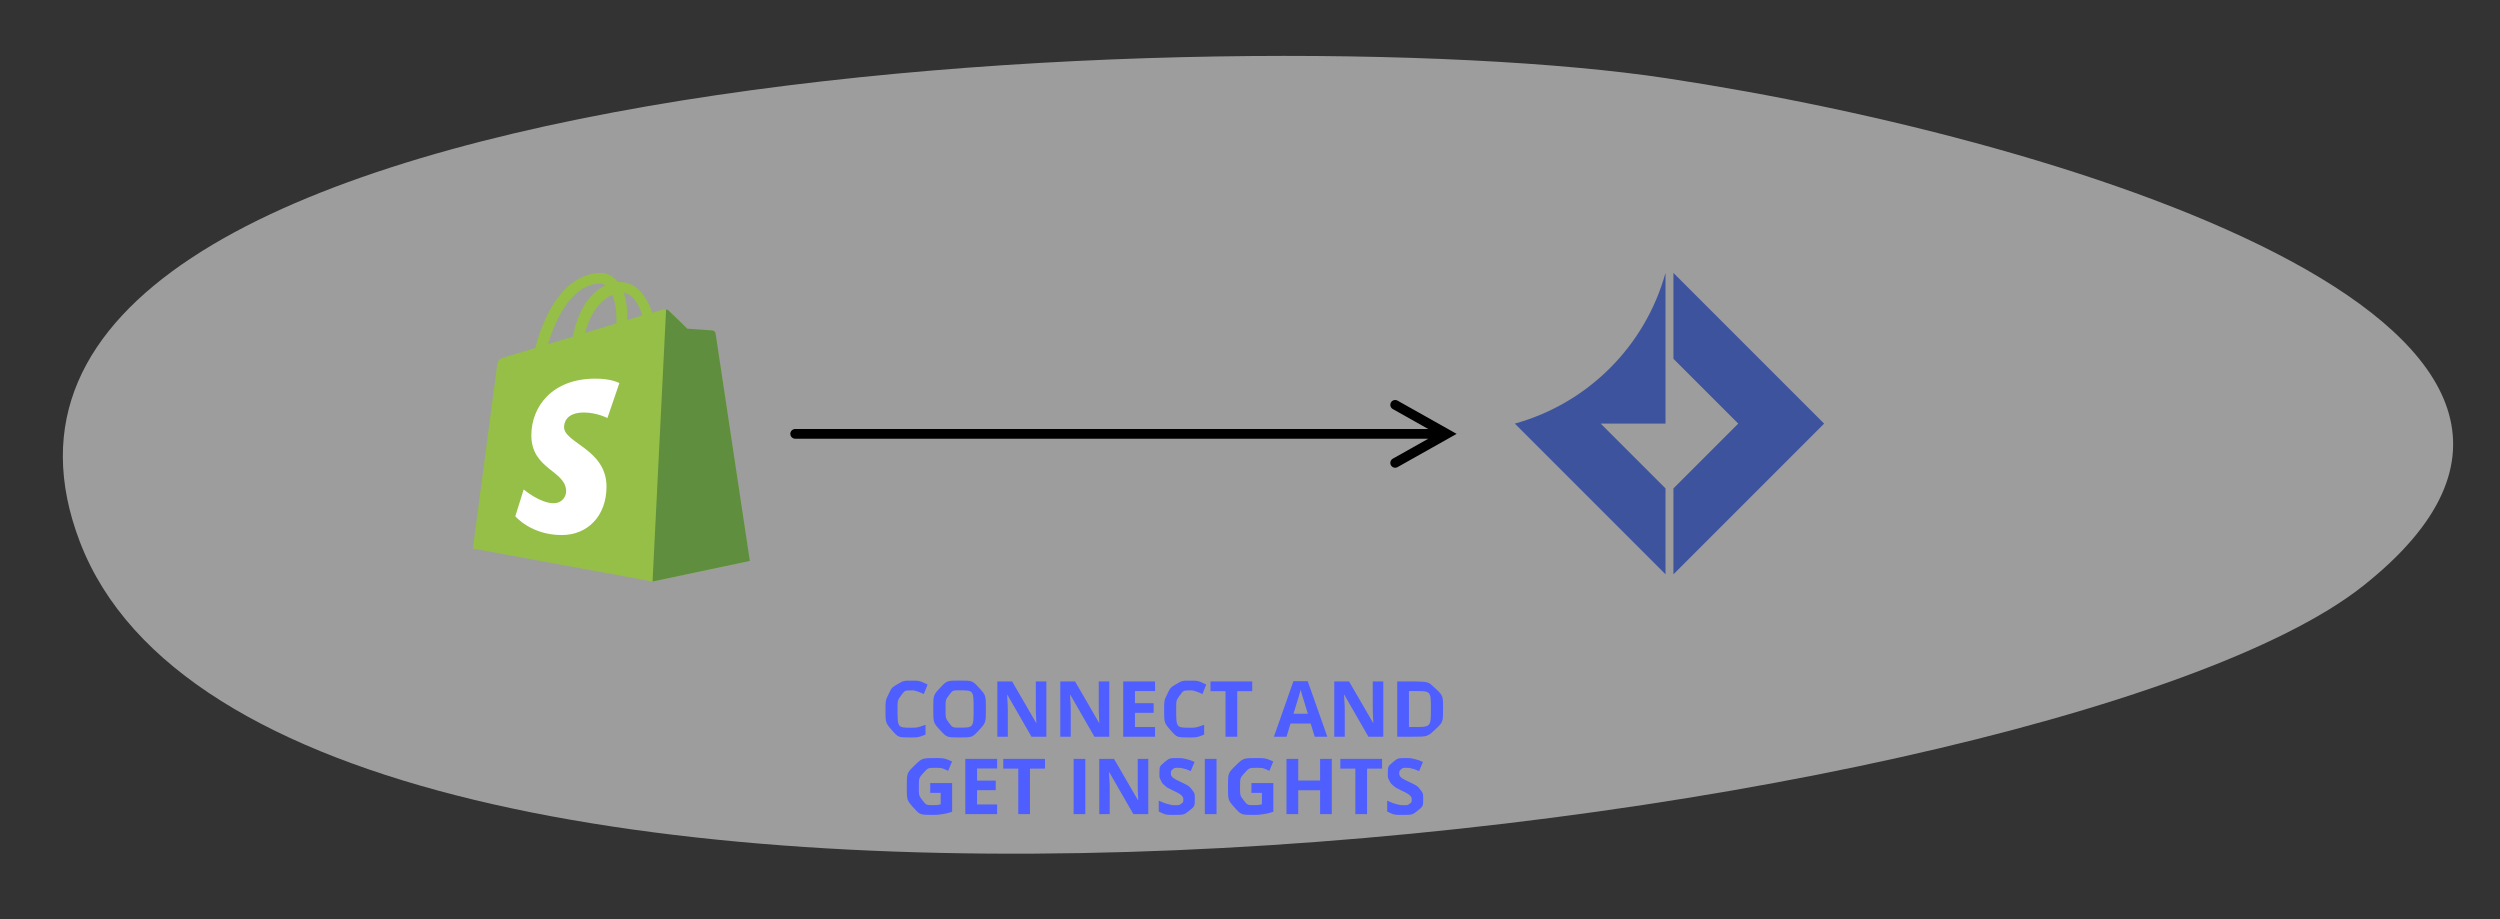
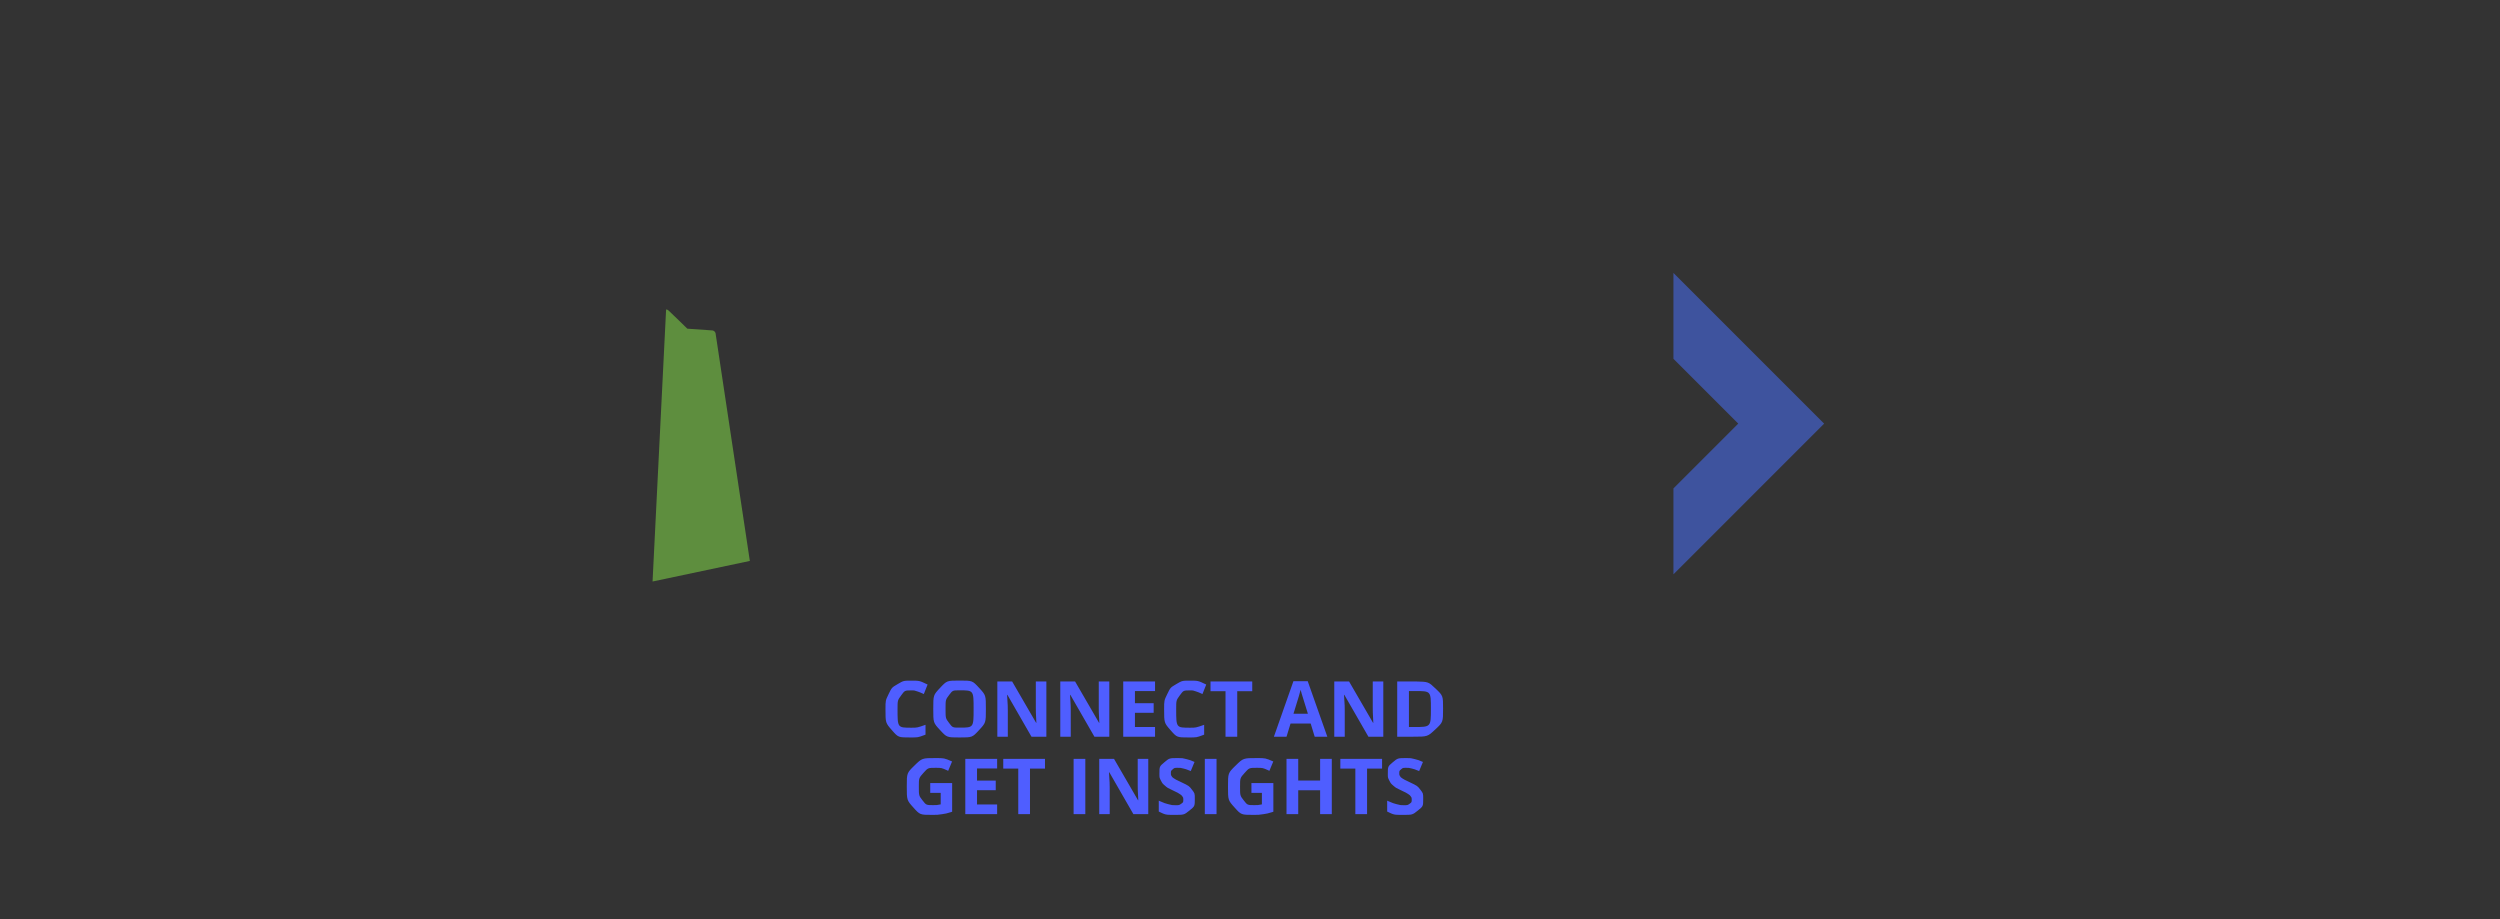
<svg xmlns="http://www.w3.org/2000/svg" width="775px" height="285px" viewBox="0 0 775 285" version="1.1">
  <rect x="0" y="0" width="775" height="285" fill="#333333" stroke="none" />
  <title>illustration-shopify-unific-install</title>
  <g id="*WI21-website" stroke="none" stroke-width="1" fill="none" fill-rule="evenodd">
    <g id="homepage-copy-15" transform="translate(-5059, -2195)">
-       <path d="M5372.576,2686.523 C5541.622,2674.735 5638.425,2131.312 5592.489,2013.744 C5546.554,1896.177 5435.322,2056.146 5378.764,2174.271 C5322.207,2292.397 5213.342,2697.627 5372.576,2686.523 Z" id="Path-4" fill="#EFEFEF" opacity="0.566" transform="translate(5446.741, 2329.678) rotate(-287) translate(-5446.741, -2329.678) " />
      <path d="M5495.025,2430 C5496.361,2430 5496.361,2430 5497.574,2430.316 C5498.787,2430.633 5498.787,2430.633 5500.111,2431.207 L5500.111,2431.207 L5498.939,2434.031 L5498.604,2433.896 C5497.456,2433.441 5497.456,2433.441 5496.672,2433.246 C5495.775,2433.023 5495.775,2433.023 5494.908,2433.023 C5493.877,2433.023 5493.877,2433.023 5493.326,2433.504 C5492.775,2433.984 5492.775,2433.984 5492.775,2434.758 C5492.775,2435.238 5492.775,2435.238 5492.998,2435.596 C5493.221,2435.953 5493.221,2435.953 5493.707,2436.287 C5494.193,2436.621 5494.193,2436.621 5496.01,2437.488 C5498.412,2438.637 5498.412,2438.637 5499.303,2439.791 C5500.193,2440.945 5500.193,2440.945 5500.193,2442.621 C5500.193,2444.941 5500.193,2444.941 5498.523,2446.277 C5496.854,2447.613 5496.854,2447.613 5493.877,2447.613 C5491.135,2447.613 5491.135,2447.613 5489.025,2446.582 L5489.025,2446.582 L5489.025,2443.207 L5489.404,2443.373 C5490.893,2444.016 5490.893,2444.016 5491.961,2444.297 C5493.162,2444.613 5493.162,2444.613 5494.158,2444.613 C5495.354,2444.613 5495.354,2444.613 5495.992,2444.156 C5496.631,2443.699 5496.631,2443.699 5496.631,2442.797 C5496.631,2442.293 5496.631,2442.293 5496.35,2441.9 C5496.068,2441.508 5496.068,2441.508 5495.523,2441.145 C5494.979,2440.781 5494.979,2440.781 5493.303,2439.984 C5491.732,2439.246 5491.732,2439.246 5490.947,2438.566 C5490.162,2437.887 5490.162,2437.887 5489.693,2436.984 C5489.225,2436.082 5489.225,2436.082 5489.225,2434.875 C5489.225,2432.602 5489.225,2432.602 5490.766,2431.301 C5492.307,2430 5492.307,2430 5495.025,2430 Z M5424.221,2430 C5425.557,2430 5425.557,2430 5426.77,2430.316 C5427.982,2430.633 5427.982,2430.633 5429.307,2431.207 L5429.307,2431.207 L5428.135,2434.031 L5427.799,2433.896 C5426.652,2433.441 5426.652,2433.441 5425.867,2433.246 C5424.971,2433.023 5424.971,2433.023 5424.104,2433.023 C5423.072,2433.023 5423.072,2433.023 5422.521,2433.504 C5421.971,2433.984 5421.971,2433.984 5421.971,2434.758 C5421.971,2435.238 5421.971,2435.238 5422.193,2435.596 C5422.416,2435.953 5422.416,2435.953 5422.902,2436.287 C5423.389,2436.621 5423.389,2436.621 5425.205,2437.488 C5427.607,2438.637 5427.607,2438.637 5428.498,2439.791 C5429.389,2440.945 5429.389,2440.945 5429.389,2442.621 C5429.389,2444.941 5429.389,2444.941 5427.719,2446.277 C5426.049,2447.613 5426.049,2447.613 5423.072,2447.613 C5420.33,2447.613 5420.33,2447.613 5418.221,2446.582 L5418.221,2446.582 L5418.221,2443.207 L5418.6,2443.373 C5420.089,2444.016 5420.089,2444.016 5421.156,2444.297 C5422.357,2444.613 5422.357,2444.613 5423.354,2444.613 C5424.549,2444.613 5424.549,2444.613 5425.188,2444.156 C5425.826,2443.699 5425.826,2443.699 5425.826,2442.797 C5425.826,2442.293 5425.826,2442.293 5425.545,2441.9 C5425.264,2441.508 5425.264,2441.508 5424.719,2441.145 C5424.174,2440.781 5424.174,2440.781 5422.498,2439.984 C5420.928,2439.246 5420.928,2439.246 5420.143,2438.566 C5419.357,2437.887 5419.357,2437.887 5418.889,2436.984 C5418.42,2436.082 5418.42,2436.082 5418.42,2434.875 C5418.42,2432.602 5418.42,2432.602 5419.961,2431.301 C5421.502,2430 5421.502,2430 5424.221,2430 Z M5349.057,2430 C5351.693,2430 5351.693,2430 5354.143,2431.055 L5354.143,2431.055 L5352.936,2433.961 L5352.593,2433.798 C5350.876,2433.023 5350.876,2433.023 5349.033,2433.023 C5346.678,2433.023 5346.678,2433.023 5345.26,2434.605 C5343.842,2436.188 5343.842,2436.188 5343.842,2438.859 C5343.842,2441.648 5343.842,2441.648 5344.984,2443.119 C5346.127,2444.59 5346.127,2444.59 5348.307,2444.59 C5349.443,2444.59 5349.443,2444.59 5350.615,2444.355 L5350.615,2444.355 L5350.615,2440.781 L5347.369,2440.781 L5347.369,2437.758 L5354.166,2437.758 L5354.166,2446.641 L5353.698,2446.788 C5352.305,2447.211 5352.305,2447.211 5351.055,2447.396 C5349.596,2447.613 5349.596,2447.613 5348.072,2447.613 C5344.193,2447.613 5344.193,2447.613 5342.148,2445.334 C5340.104,2443.055 5340.104,2443.055 5340.104,2438.789 C5340.104,2434.641 5340.104,2434.641 5342.477,2432.32 C5344.85,2430 5344.85,2430 5349.057,2430 Z M5448.631,2430 C5451.268,2430 5451.268,2430 5453.717,2431.055 L5453.717,2431.055 L5452.51,2433.961 L5452.168,2433.798 C5450.45,2433.023 5450.45,2433.023 5448.607,2433.023 C5446.252,2433.023 5446.252,2433.023 5444.834,2434.605 C5443.416,2436.188 5443.416,2436.188 5443.416,2438.859 C5443.416,2441.648 5443.416,2441.648 5444.559,2443.119 C5445.701,2444.59 5445.701,2444.59 5447.881,2444.59 C5449.018,2444.59 5449.018,2444.59 5450.189,2444.355 L5450.189,2444.355 L5450.189,2440.781 L5446.943,2440.781 L5446.943,2437.758 L5453.74,2437.758 L5453.74,2446.641 L5453.272,2446.788 C5451.879,2447.211 5451.879,2447.211 5450.629,2447.396 C5449.17,2447.613 5449.17,2447.613 5447.646,2447.613 C5443.768,2447.613 5443.768,2447.613 5441.723,2445.334 C5439.678,2443.055 5439.678,2443.055 5439.678,2438.789 C5439.678,2434.641 5439.678,2434.641 5442.051,2432.32 C5444.424,2430 5444.424,2430 5448.631,2430 Z M5368.111,2430.246 L5368.111,2433.223 L5361.877,2433.223 L5361.877,2436.984 L5367.678,2436.984 L5367.678,2439.961 L5361.877,2439.961 L5361.877,2444.379 L5368.111,2444.379 L5368.111,2447.379 L5358.244,2447.379 L5358.244,2430.246 L5368.111,2430.246 Z M5382.947,2430.246 L5382.947,2433.27 L5378.295,2433.27 L5378.295,2447.379 L5374.662,2447.379 L5374.662,2433.27 L5370.01,2433.27 L5370.01,2430.246 L5382.947,2430.246 Z M5395.451,2430.246 L5395.451,2447.379 L5391.818,2447.379 L5391.818,2430.246 L5395.451,2430.246 Z M5436.127,2430.246 L5436.127,2447.379 L5432.494,2447.379 L5432.494,2430.246 L5436.127,2430.246 Z M5487.443,2430.246 L5487.443,2433.27 L5482.791,2433.27 L5482.791,2447.379 L5479.158,2447.379 L5479.158,2433.27 L5474.506,2433.27 L5474.506,2430.246 L5487.443,2430.246 Z M5404.346,2430.246 L5411.787,2443.078 L5411.869,2443.078 L5411.849,2442.692 C5411.693,2439.657 5411.693,2439.657 5411.693,2438.355 L5411.693,2430.246 L5414.963,2430.246 L5414.963,2447.379 L5410.346,2447.379 L5402.893,2434.418 L5402.787,2434.418 L5402.813,2434.815 C5402.997,2437.743 5402.997,2437.743 5403.009,2439.137 L5403.009,2439.137 L5403.01,2447.379 L5399.764,2447.379 L5399.764,2430.246 L5404.346,2430.246 Z M5461.451,2430.246 L5461.451,2436.961 L5468.236,2436.961 L5468.236,2430.246 L5471.857,2430.246 L5471.857,2447.379 L5468.236,2447.379 L5468.236,2439.984 L5461.451,2439.984 L5461.451,2447.379 L5457.818,2447.379 L5457.818,2430.246 L5461.451,2430.246 Z M5356.492,2405.977 C5360.441,2405.977 5360.441,2405.977 5362.533,2408.25 C5364.625,2410.523 5364.625,2410.523 5364.625,2414.789 C5364.625,2419.043 5364.625,2419.043 5362.516,2421.328 C5360.406,2423.613 5360.406,2423.613 5356.469,2423.613 C5352.531,2423.613 5352.531,2423.613 5350.422,2421.328 C5348.312,2419.043 5348.312,2419.043 5348.312,2414.766 C5348.312,2410.488 5348.312,2410.488 5350.428,2408.232 C5352.543,2405.977 5352.543,2405.977 5356.492,2405.977 Z M5341.539,2406 C5344.035,2406 5344.035,2406 5346.555,2407.207 L5346.555,2407.207 L5345.383,2410.16 L5344.902,2409.939 C5344.179,2409.618 5344.179,2409.618 5343.449,2409.363 C5342.477,2409.023 5342.477,2409.023 5341.539,2409.023 C5339.488,2409.023 5339.488,2409.023 5338.363,2410.564 C5337.238,2412.105 5337.238,2412.105 5337.238,2414.859 C5337.238,2420.59 5337.238,2420.59 5341.539,2420.59 C5343.344,2420.59 5343.344,2420.59 5345.91,2419.688 L5345.91,2419.688 L5345.91,2422.734 L5345.555,2422.875 C5343.584,2423.613 5343.584,2423.613 5341.199,2423.613 C5337.461,2423.613 5337.461,2423.613 5335.48,2421.346 C5333.5,2419.078 5333.5,2419.078 5333.5,2414.836 C5333.5,2412.164 5333.5,2412.164 5334.473,2410.154 C5335.445,2408.145 5335.445,2408.145 5337.268,2407.072 C5339.09,2406 5339.09,2406 5341.539,2406 Z M5427.918,2406 C5430.414,2406 5430.414,2406 5432.934,2407.207 L5432.934,2407.207 L5431.762,2410.16 L5431.281,2409.939 C5430.558,2409.618 5430.558,2409.618 5429.828,2409.363 C5428.855,2409.023 5428.855,2409.023 5427.918,2409.023 C5425.867,2409.023 5425.867,2409.023 5424.742,2410.564 C5423.617,2412.105 5423.617,2412.105 5423.617,2414.859 C5423.617,2420.59 5423.617,2420.59 5427.918,2420.59 C5429.723,2420.59 5429.723,2420.59 5432.289,2419.688 L5432.289,2419.688 L5432.289,2422.734 L5431.934,2422.875 C5429.963,2423.613 5429.963,2423.613 5427.578,2423.613 C5423.84,2423.613 5423.84,2423.613 5421.859,2421.346 C5419.879,2419.078 5419.879,2419.078 5419.879,2414.836 C5419.879,2412.164 5419.879,2412.164 5420.852,2410.154 C5421.824,2408.145 5421.824,2408.145 5423.646,2407.072 C5425.469,2406 5425.469,2406 5427.918,2406 Z M5477.207,2406.246 L5484.648,2419.078 L5484.73,2419.078 L5484.71,2418.692 C5484.555,2415.657 5484.555,2415.657 5484.555,2414.355 L5484.555,2414.355 L5484.555,2406.246 L5487.824,2406.246 L5487.824,2423.379 L5483.207,2423.379 L5475.754,2410.418 L5475.648,2410.418 L5475.674,2410.815 C5475.871,2413.938 5475.871,2413.938 5475.871,2415.316 L5475.871,2415.316 L5475.871,2423.379 L5472.625,2423.379 L5472.625,2406.246 L5477.207,2406.246 Z M5497.516,2406.246 L5497.893,2406.251 C5501.816,2406.347 5501.816,2406.347 5504.031,2408.461 C5506.352,2410.676 5506.352,2410.676 5506.352,2414.648 C5506.352,2418.879 5506.352,2418.879 5503.943,2421.129 C5501.535,2423.379 5501.535,2423.379 5496.988,2423.379 L5496.988,2423.379 L5492.137,2423.379 L5492.137,2406.246 L5497.516,2406.246 Z M5464.398,2406.176 L5470.469,2423.379 L5466.555,2423.379 L5465.312,2419.301 L5459.066,2419.301 L5457.824,2423.379 L5453.91,2423.379 L5459.957,2406.176 L5464.398,2406.176 Z M5447.195,2406.246 L5447.195,2409.27 L5442.543,2409.27 L5442.543,2423.379 L5438.91,2423.379 L5438.91,2409.27 L5434.258,2409.27 L5434.258,2406.246 L5447.195,2406.246 Z M5417.066,2406.246 L5417.066,2409.223 L5410.832,2409.223 L5410.832,2412.984 L5416.633,2412.984 L5416.633,2415.961 L5410.832,2415.961 L5410.832,2420.379 L5417.066,2420.379 L5417.066,2423.379 L5407.199,2423.379 L5407.199,2406.246 L5417.066,2406.246 Z M5392.27,2406.246 L5399.711,2419.078 L5399.793,2419.078 L5399.773,2418.692 C5399.617,2415.657 5399.617,2415.657 5399.617,2414.355 L5399.617,2406.246 L5402.887,2406.246 L5402.887,2423.379 L5398.27,2423.379 L5390.816,2410.418 L5390.711,2410.418 L5390.736,2410.815 C5390.921,2413.743 5390.921,2413.743 5390.933,2415.137 L5390.933,2415.137 L5390.934,2423.379 L5387.688,2423.379 L5387.688,2406.246 L5392.27,2406.246 Z M5372.758,2406.246 L5380.199,2419.078 L5380.281,2419.078 L5380.261,2418.692 C5380.105,2415.657 5380.105,2415.657 5380.105,2414.355 L5380.105,2414.355 L5380.105,2406.246 L5383.375,2406.246 L5383.375,2423.379 L5378.758,2423.379 L5371.305,2410.418 L5371.199,2410.418 L5371.225,2410.815 C5371.422,2413.938 5371.422,2413.938 5371.422,2415.316 L5371.422,2423.379 L5368.176,2423.379 L5368.176,2406.246 L5372.758,2406.246 Z M5356.492,2409 C5354.324,2409 5354.324,2409 5353.223,2410.459 C5352.121,2411.918 5352.121,2411.918 5352.121,2414.789 C5352.121,2417.66 5352.121,2417.66 5353.211,2419.113 C5354.301,2420.566 5354.301,2420.566 5356.469,2420.566 C5360.816,2420.566 5360.816,2420.566 5360.816,2414.789 C5360.816,2409 5360.816,2409 5356.492,2409 Z M5497.703,2409.223 L5495.77,2409.223 L5495.77,2420.379 L5497.328,2420.379 C5502.578,2420.379 5502.578,2420.379 5502.578,2414.742 C5502.578,2409.223 5502.578,2409.223 5497.703,2409.223 L5497.703,2409.223 Z M5462.195,2408.836 C5461.809,2410.336 5461.809,2410.336 5459.98,2416.254 L5459.98,2416.254 L5464.445,2416.254 C5462.723,2410.711 5462.723,2410.711 5462.506,2409.984 C5462.289,2409.258 5462.289,2409.258 5462.195,2408.836 Z" id="Combined-Shape" fill="#4F5EFF" />
      <g id="Group" transform="translate(5205.593, 2279.61)" fill-rule="nonzero">
        <g id="Group">
-           <path d="M75.153,18.651 C75.083,18.171 74.663,17.897 74.313,17.897 C73.963,17.897 66.476,17.349 66.476,17.349 C66.476,17.349 61.298,12.274 60.668,11.726 C60.108,11.177 58.989,11.314 58.569,11.451 C58.499,11.451 57.449,11.794 55.63,12.343 C53.881,7.337 50.802,2.811 45.414,2.811 C45.274,2.811 45.134,2.811 44.924,2.811 C43.454,0.891 41.495,0 39.886,0 C27.29,0 21.272,15.429 19.383,23.246 C14.485,24.754 10.986,25.783 10.566,25.92 C7.837,26.743 7.767,26.811 7.417,29.349 C7.137,31.269 0,85.44 0,85.44 L55.63,95.657 L85.789,89.28 C85.789,89.211 75.223,19.131 75.153,18.651 Z M52.551,13.166 C51.152,13.577 49.542,14.057 47.863,14.606 C47.863,14.263 47.863,13.989 47.863,13.577 C47.863,10.56 47.443,8.091 46.743,6.103 C49.542,6.514 51.361,9.6 52.551,13.166 Z M43.244,6.789 C44.014,8.709 44.504,11.383 44.504,15.086 C44.504,15.291 44.504,15.429 44.504,15.634 C41.425,16.594 38.136,17.554 34.777,18.583 C36.667,11.52 40.235,8.091 43.244,6.789 Z M39.536,3.291 C40.096,3.291 40.655,3.497 41.145,3.84 C37.087,5.691 32.818,10.354 30.999,19.749 C28.34,20.571 25.751,21.326 23.302,22.08 C25.401,14.949 30.509,3.291 39.536,3.291 Z" id="Shape" fill="#95BF47" />
          <path d="M74.313,17.829 C73.963,17.829 66.476,17.28 66.476,17.28 C66.476,17.28 61.298,12.206 60.668,11.657 C60.458,11.451 60.178,11.314 59.898,11.314 L55.7,95.657 L85.859,89.28 C85.859,89.28 75.293,19.131 75.223,18.651 C75.083,18.171 74.663,17.897 74.313,17.829 Z" id="Shape" fill="#5E8E3E" />
-           <path d="M45.414,34.149 L41.705,44.983 C41.705,44.983 38.416,43.269 34.428,43.269 C28.55,43.269 28.27,46.903 28.27,47.794 C28.27,52.731 41.425,54.651 41.425,66.24 C41.425,75.36 35.547,81.257 27.57,81.257 C17.984,81.257 13.155,75.429 13.155,75.429 L15.744,67.131 C15.744,67.131 20.783,71.383 24.981,71.383 C27.78,71.383 28.9,69.257 28.9,67.68 C28.9,61.234 18.123,60.96 18.123,50.331 C18.123,41.417 24.631,32.777 37.856,32.777 C42.895,32.709 45.414,34.149 45.414,34.149 Z" id="Shape" fill="#FFFFFF" />
        </g>
      </g>
      <g id="Group" transform="translate(5528.593, 2279.61)" fill="#3E539E" fill-rule="nonzero">
        <g id="Group-22">
          <polygon id="Shape" points="69.264 46.71 49.171 66.804 49.171 93.428 95.889 46.718 49.171 0 49.171 26.617" />
-           <path d="M26.625,46.71 L0,46.71 L46.718,93.428 L46.718,66.804 L26.625,46.71 Z M46.71,0 L46.71,0 C40.411,22.685 22.685,40.411 3.55271368e-14,46.71 L46.71,46.71 L46.71,0 Z" id="Shape" />
        </g>
      </g>
-       <path id="Line-45" d="M5492.106,2319.128 L5492.235,2319.193 L5508.235,2328.193 L5510.56,2329.5 L5508.235,2330.807 L5492.235,2339.807 C5491.513,2340.214 5490.599,2339.957 5490.193,2339.235 C5489.81,2338.556 5490.015,2337.706 5490.642,2337.269 L5490.765,2337.193 L5501.773,2331 L5305.5,2331 C5304.672,2331 5304,2330.328 5304,2329.5 C5304,2328.72 5304.595,2328.08 5305.356,2328.007 L5305.5,2328 L5501.773,2328 L5490.765,2321.807 C5490.085,2321.425 5489.818,2320.592 5490.128,2319.894 L5490.193,2319.765 C5490.575,2319.085 5491.408,2318.818 5492.106,2319.128 Z" fill="#000000" fill-rule="nonzero" />
    </g>
  </g>
</svg>